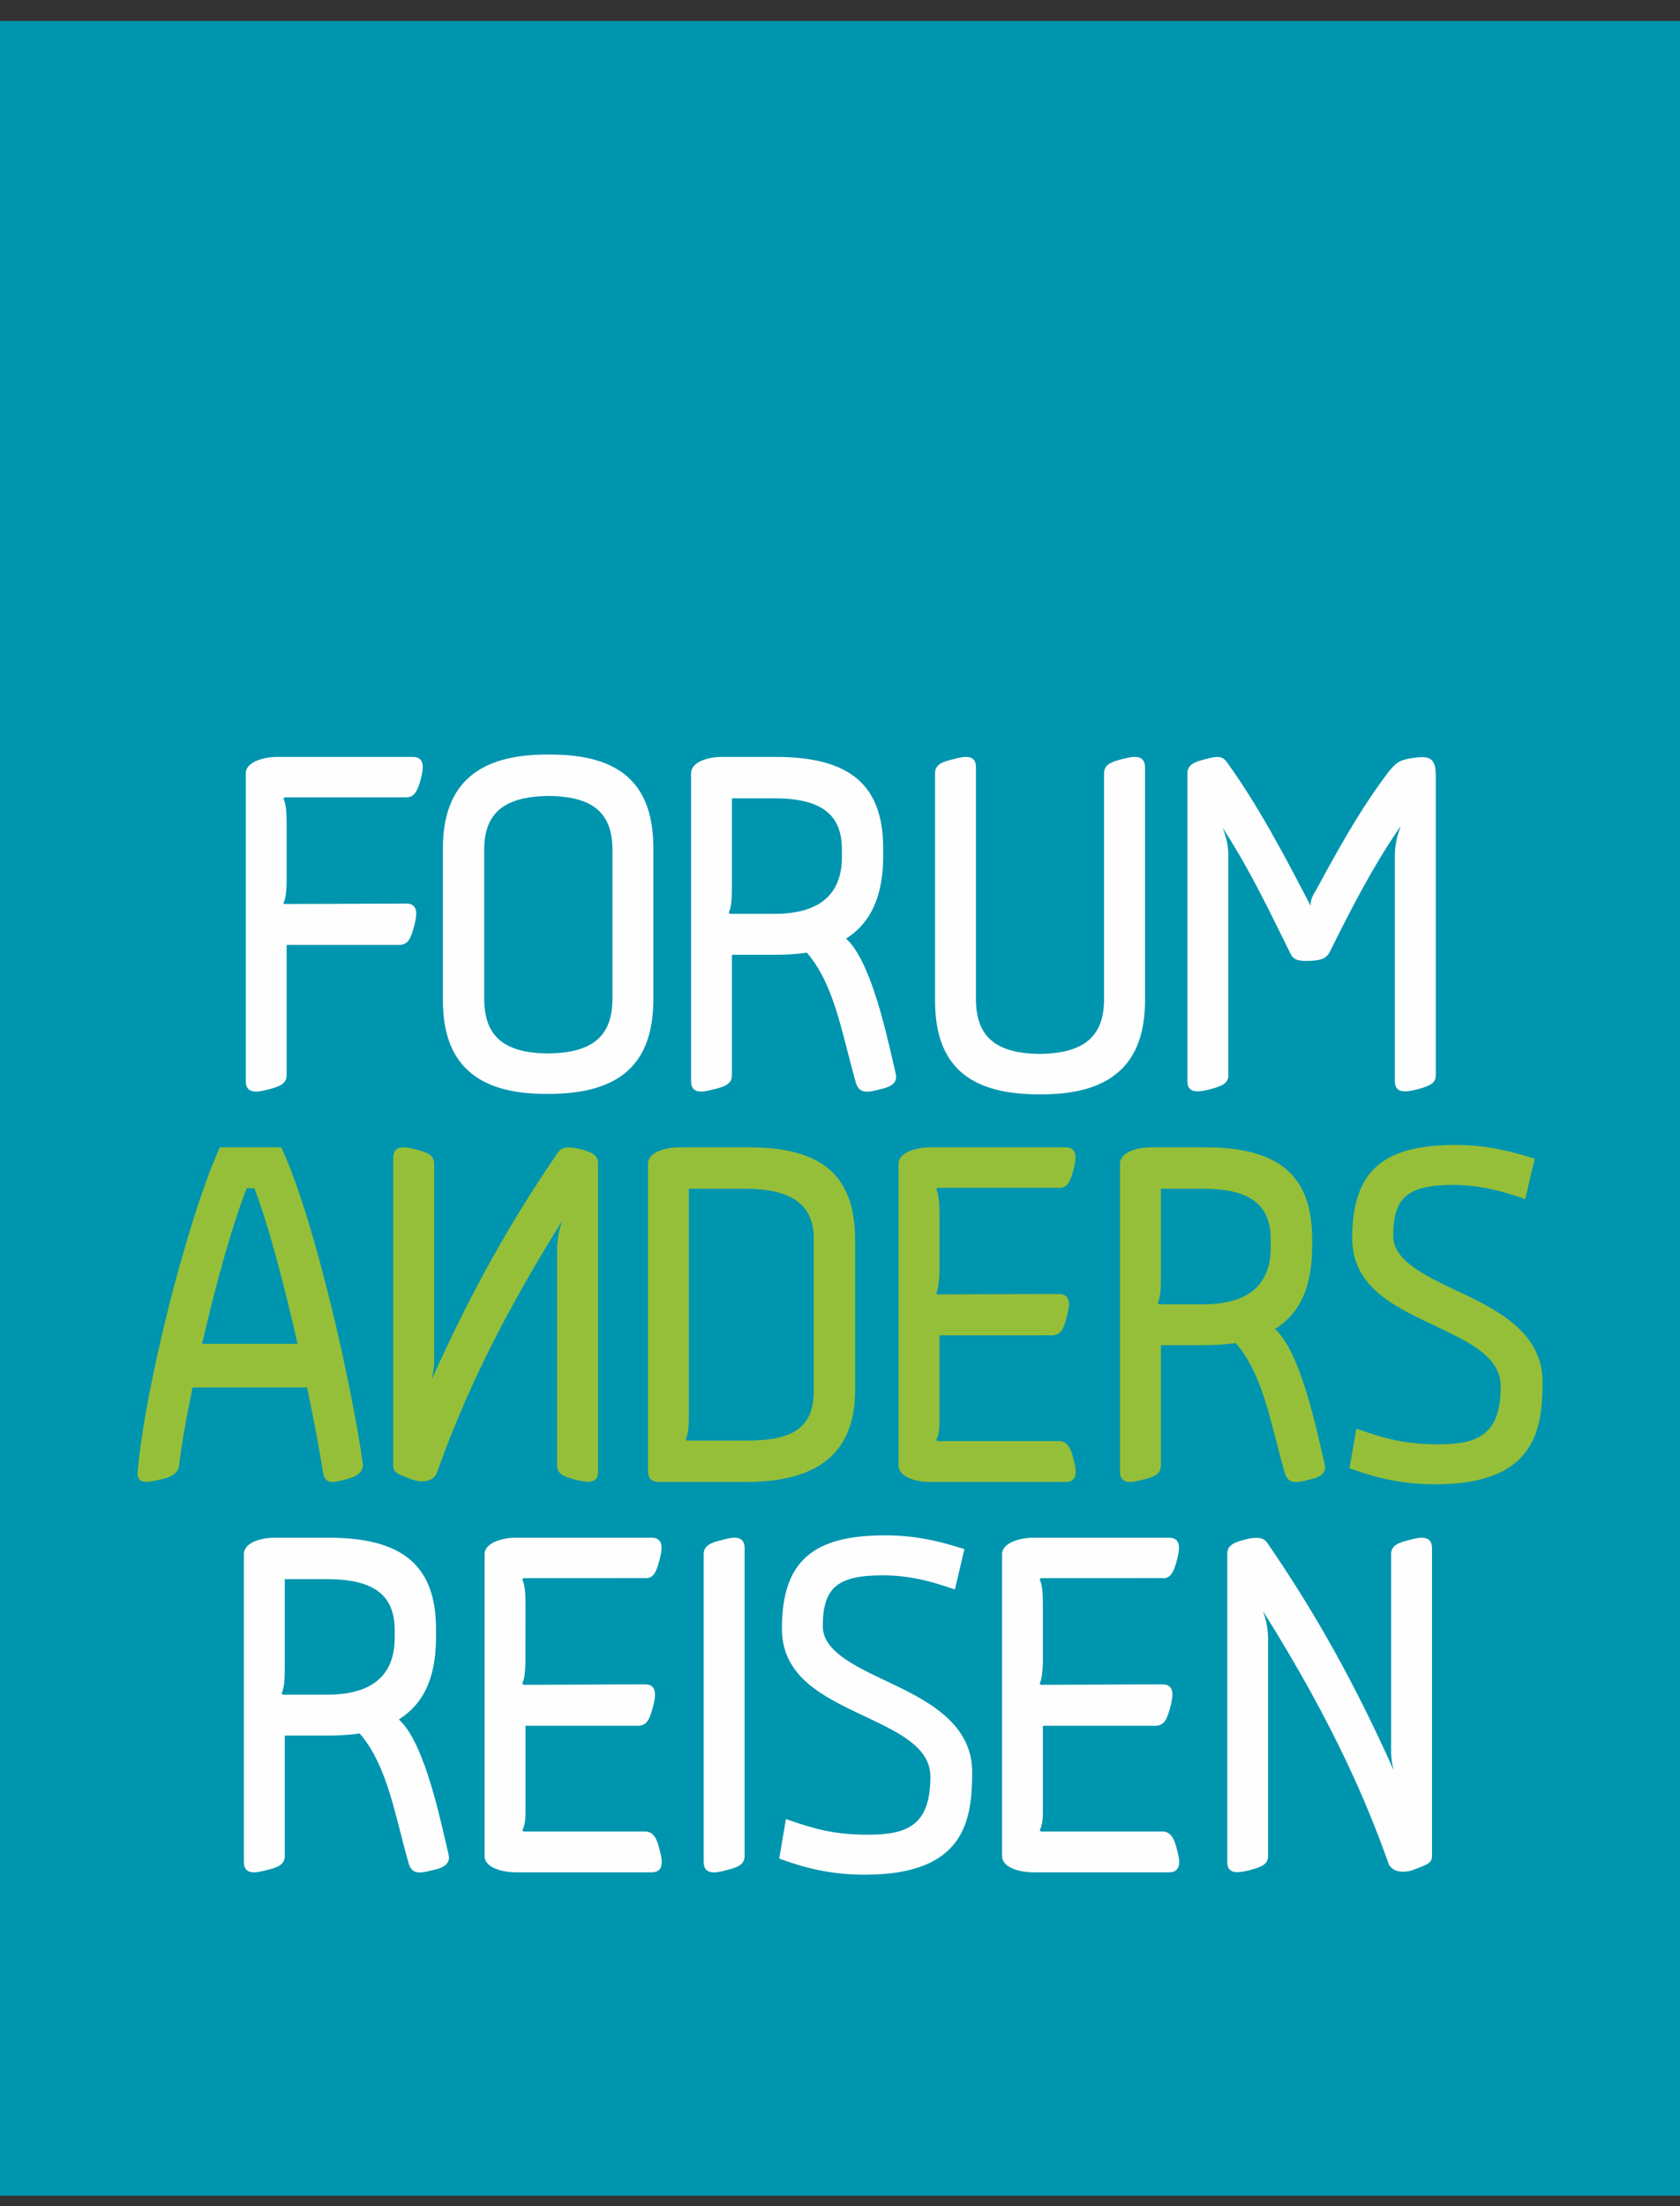
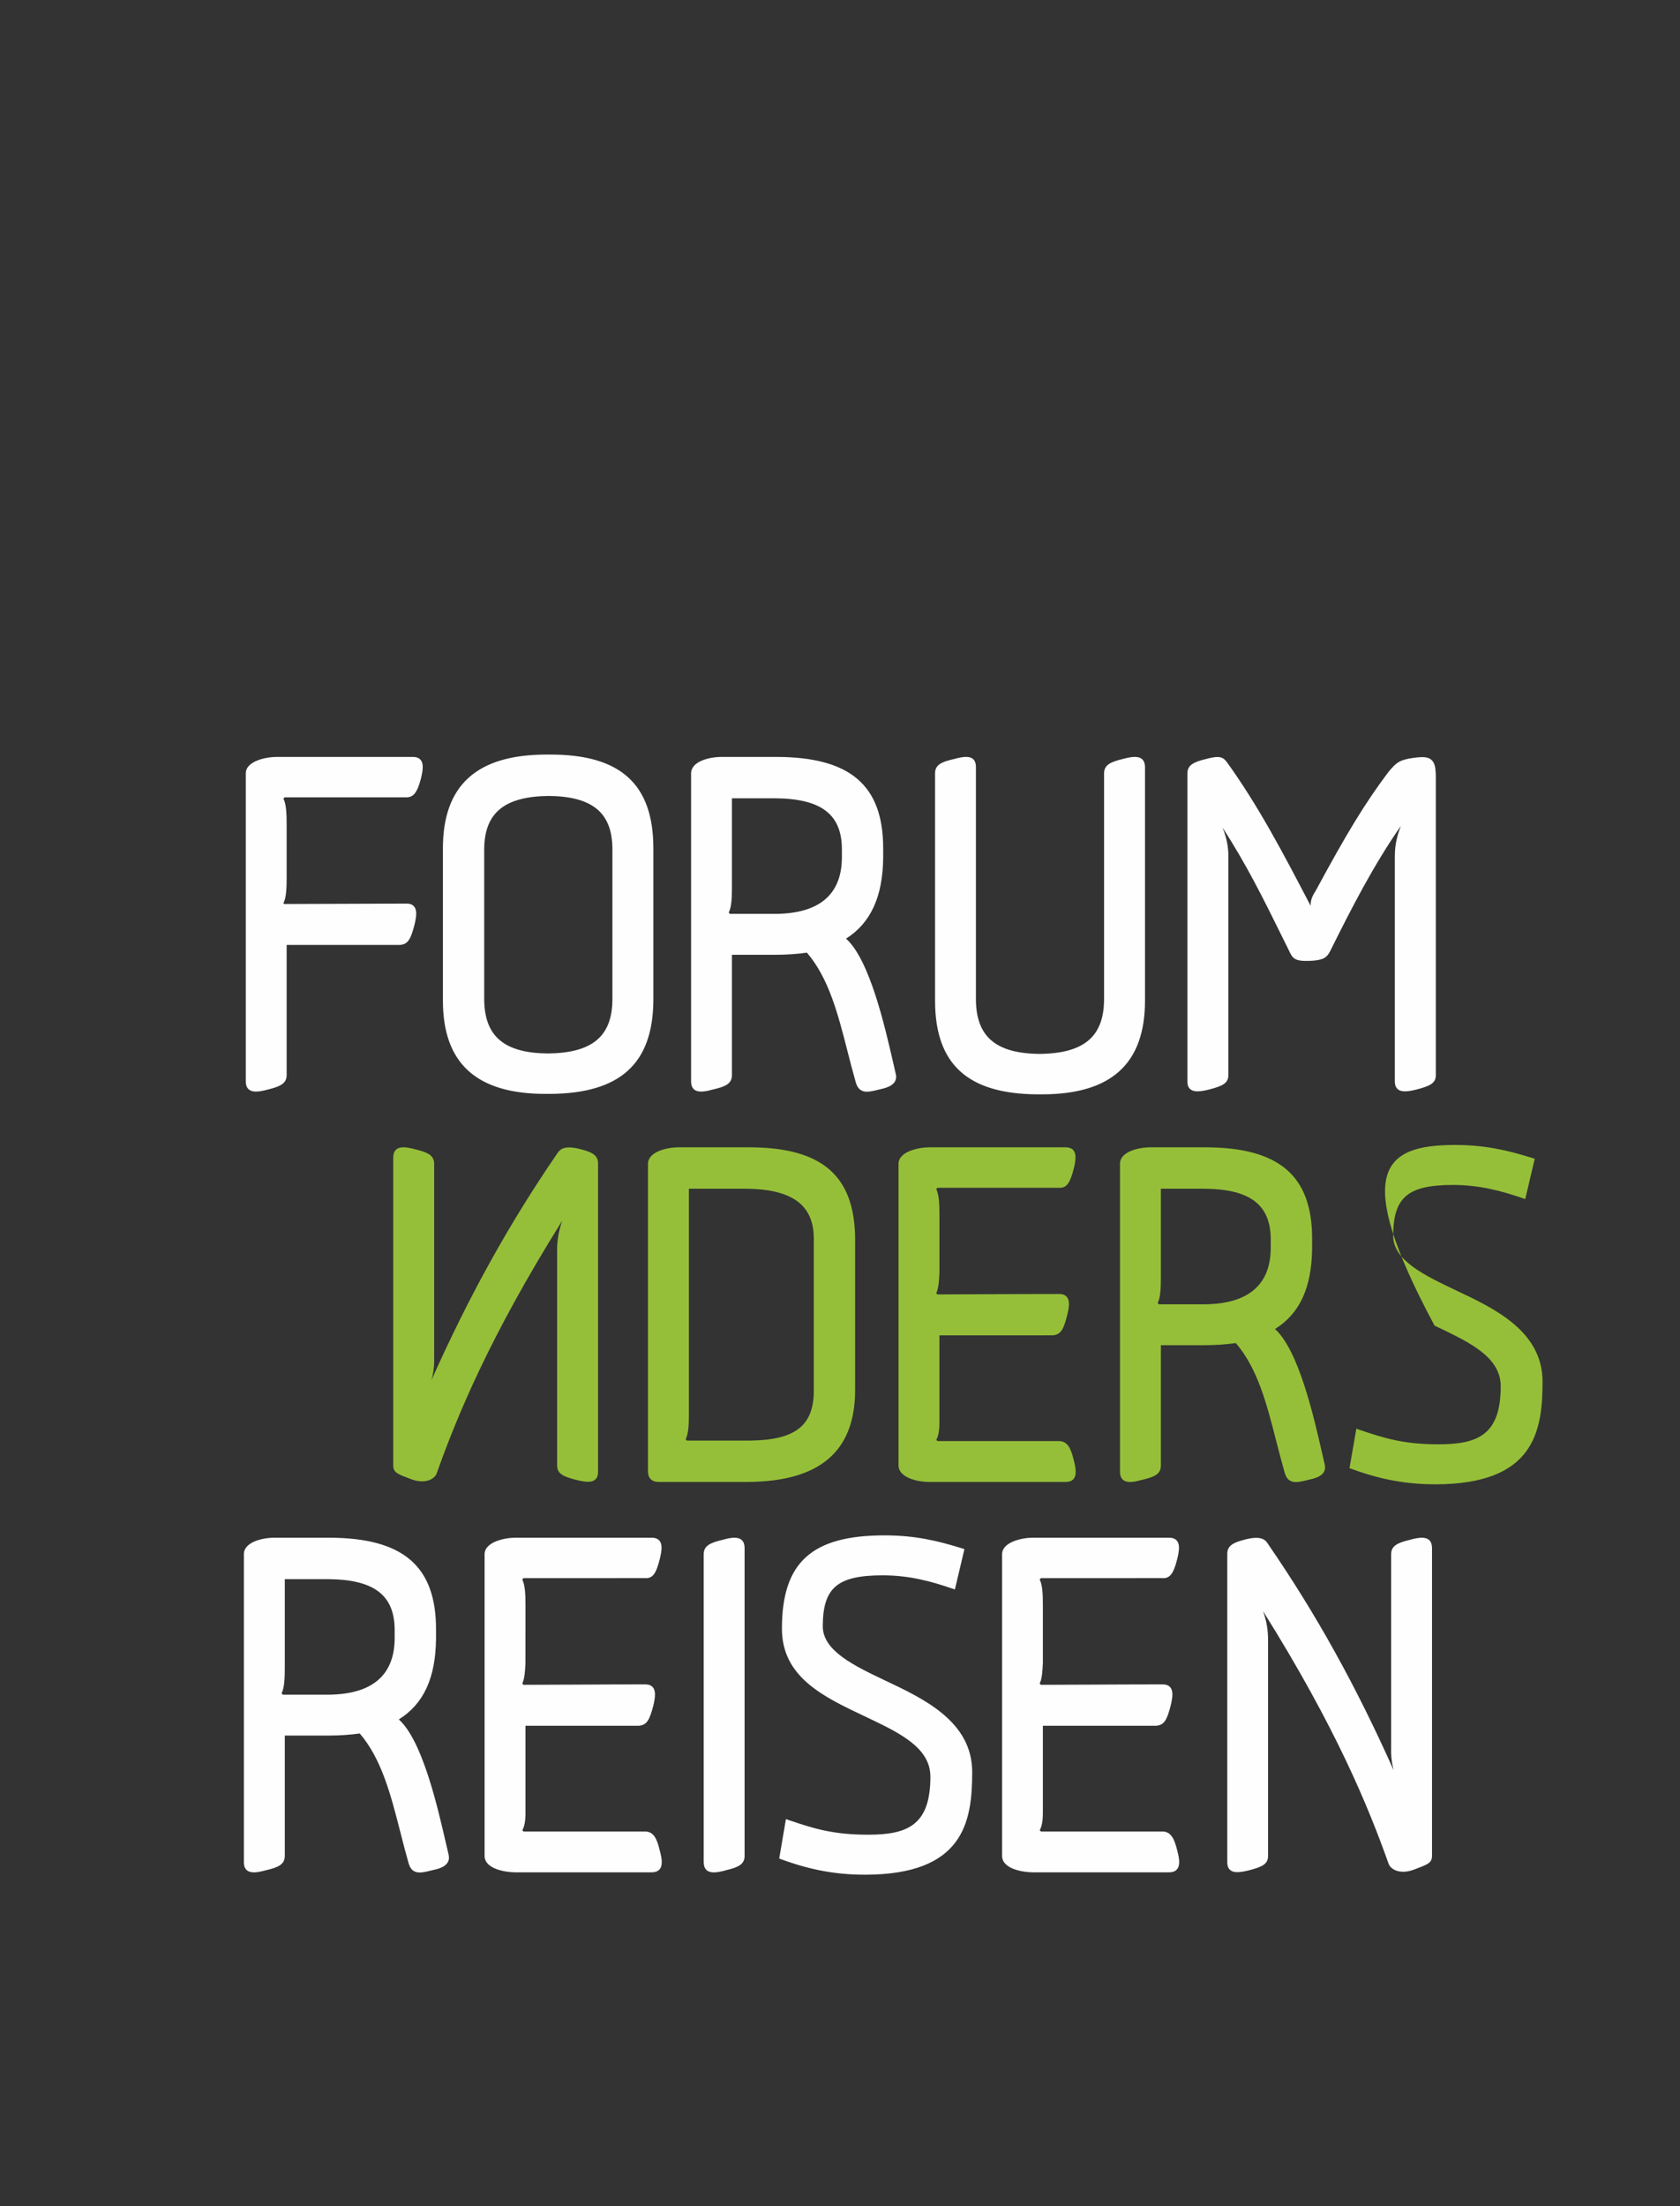
<svg xmlns="http://www.w3.org/2000/svg" width="160px" height="210px" viewBox="0 0 160 210" version="1.1">
  <rect x="0" y="0" width="160" height="210" fill="#333333" stroke="none" />
  <title>forum_anders_reisen</title>
  <desc>Created with Sketch.</desc>
  <defs />
  <g id="Page-1" stroke="none" stroke-width="1" fill="none" fill-rule="evenodd">
    <g id="forum_anders_reisen" fill-rule="nonzero">
      <g id="logo_forum_anders_reisen" transform="translate(0, 2)">
-         <polygon id="Shape" fill="#0095AE" points="0 207 160 207 160 0 0 0" />
        <path d="M24.38,101.904 C24.023,101.904 23.768,101.805 23.601,101.6 C23.431,101.389 23.408,101.123 23.408,100.916 L23.408,71.619 C23.408,70.434 25.364,70.05 26.311,70.05 L39.288,70.05 C39.547,70.05 39.867,70.085 40.075,70.352 C40.318,70.662 40.322,71.167 40.092,72.097 C39.745,73.427 39.386,73.896 38.71,73.896 L27.115,73.896 L26.992,74.018 C27.274,74.566 27.3,75.515 27.3,76.525 L27.3,81.474 C27.3,82.482 27.275,83.429 26.992,83.976 L27.069,84.051 C28.929,84.051 30.892,84.041 32.854,84.032 C34.806,84.019 36.758,84.013 38.71,84.011 C38.931,84.011 39.248,84.042 39.451,84.305 C39.697,84.616 39.701,85.122 39.469,86.053 C39.119,87.391 38.861,87.877 38.11,87.944 L27.3,87.947 L27.3,100.331 C27.3,101.132 26.693,101.426 25.497,101.715 C25.034,101.841 24.666,101.904 24.38,101.904 L24.38,101.904 Z M52.401,102.125 L51.954,102.125 C45.378,102.125 42.182,99.22 42.182,93.244 L42.182,78.754 C42.182,72.746 45.407,69.826 52.05,69.826 L52.443,69.826 C59.117,69.826 62.225,72.663 62.225,78.754 L62.225,93.244 C62.173,99.259 59.051,102.079 52.401,102.125 L52.401,102.125 Z M52.268,73.764 C48.061,73.811 46.165,75.351 46.115,78.759 L46.115,93.198 C46.165,96.667 48.036,98.235 52.176,98.277 C56.388,98.234 58.285,96.666 58.324,93.194 L58.324,78.754 C58.285,75.35 56.419,73.811 52.268,73.764 L52.268,73.764 Z M82.565,101.915 C81.83,101.915 81.601,101.401 81.482,100.952 C81.214,100.015 80.968,99.055 80.723,98.099 C79.805,94.512 78.937,91.119 76.849,88.68 C75.958,88.81 74.891,88.883 73.896,88.883 L69.708,88.883 L69.708,100.332 C69.708,101.151 69.112,101.434 67.859,101.717 C66.853,101.999 66.3,101.968 66.007,101.599 C65.841,101.386 65.818,101.122 65.818,100.918 L65.818,71.621 C65.818,70.468 67.555,70.05 68.724,70.05 L73.896,70.05 C80.961,70.05 84.112,72.735 84.112,78.754 L84.112,79.687 C84.069,83.361 82.912,85.873 80.575,87.347 C82.815,89.342 84.259,95.651 85.059,99.128 C85.152,99.539 85.235,99.907 85.308,100.217 C85.383,100.502 85.345,100.76 85.211,100.979 C84.936,101.416 84.305,101.584 83.688,101.719 C83.22,101.837 82.86,101.916 82.565,101.916 L82.565,101.915 Z M69.524,84.99 L73.896,84.99 C78.022,84.946 80.138,83.161 80.18,79.684 L80.18,78.754 C80.138,75.505 78.2,74.034 73.893,73.989 L69.708,73.989 L69.708,82.361 C69.708,83.371 69.684,84.321 69.403,84.867 L69.524,84.989 L69.524,84.99 Z M99.23,102.168 L98.784,102.168 C92.144,102.126 89.053,99.29 89.053,93.244 L89.053,71.619 C89.053,70.797 89.653,70.519 90.913,70.238 C92.36,69.824 92.945,70.091 92.945,71.035 L92.945,93.197 C92.986,96.694 94.857,98.276 99.007,98.319 C103.211,98.276 105.111,96.694 105.149,93.193 L105.149,71.619 C105.149,70.817 105.757,70.524 106.961,70.239 C107.425,70.112 107.794,70.048 108.077,70.048 C108.721,70.048 109.048,70.38 109.048,71.035 L109.048,93.244 C109.048,99.248 105.837,102.168 99.23,102.168 L99.23,102.168 Z M133.806,101.883 C133.455,101.883 133.2,101.789 133.038,101.593 C132.866,101.386 132.841,101.122 132.841,100.917 L132.841,79.467 C132.841,78.322 133.116,77.371 133.42,76.615 C130.814,80.34 128.659,84.556 126.664,88.572 L126.606,88.671 C126.338,89.12 126.058,89.419 124.702,89.463 C123.283,89.51 123.106,89.227 122.755,88.475 L122.121,87.19 C120.369,83.644 118.71,80.278 116.431,76.778 C116.745,77.553 116.987,78.423 116.987,79.467 L116.987,100.332 C116.987,101.111 116.442,101.377 115.136,101.714 C114.676,101.829 114.32,101.883 114.051,101.883 C113.085,101.883 113.085,101.154 113.085,100.917 L113.085,71.619 C113.085,70.816 113.697,70.525 114.891,70.24 C115.38,70.112 115.697,70.057 115.946,70.057 C116.469,70.057 116.675,70.322 116.869,70.578 C119.83,74.692 122.166,79.123 124.824,84.227 C124.78,83.608 125.114,83.088 125.313,82.774 C128.292,77.253 130.041,74.395 132.238,71.472 C133.015,70.548 133.303,70.335 134.585,70.144 C134.961,70.092 135.229,70.069 135.448,70.069 C136.654,70.069 136.745,70.875 136.745,72.109 L136.745,100.332 C136.745,101.11 136.196,101.377 134.891,101.714 C134.434,101.829 134.078,101.883 133.806,101.883 L133.806,101.883 Z" id="Shape" fill="#FEFEFE" />
-         <path d="M55.996,139.047 C55.722,139.047 55.369,138.992 54.909,138.877 C53.607,138.543 53.061,138.278 53.061,137.492 L53.061,116.765 C53.094,115.707 53.303,114.866 53.548,114.194 C46.599,125.294 43.514,132.849 41.597,138.223 C41.469,138.608 40.986,139.007 40.203,139.007 C39.894,139.007 39.567,138.946 39.224,138.825 L38.786,138.656 C37.867,138.306 37.451,138.145 37.451,137.492 L37.451,108.204 C37.451,107.542 37.778,107.208 38.424,107.208 C38.708,107.208 39.08,107.272 39.557,107.403 C40.741,107.688 41.349,107.98 41.349,108.783 L41.349,127.729 C41.327,128.286 41.24,128.838 41.091,129.374 C44.683,121.326 48.513,114.434 53.071,107.797 C53.336,107.386 53.737,107.016 55.155,107.353 C56.349,107.645 56.956,107.939 56.956,108.736 L56.956,138.077 C56.956,138.317 56.956,139.047 55.996,139.047 L55.996,139.047 Z M71.221,139.064 L62.709,139.064 C62.087,139.064 61.714,138.695 61.714,138.077 L61.714,108.784 C61.714,107.64 63.496,107.211 64.618,107.211 L71.488,107.211 C78.323,107.253 81.392,109.939 81.44,115.913 L81.44,130.407 C81.395,136.187 78.051,139.018 71.221,139.064 L71.221,139.064 Z M71.44,135.126 C75.746,135.078 77.506,133.699 77.506,130.36 L77.506,115.917 C77.506,112.71 75.465,111.195 71.088,111.154 L65.609,111.154 L65.609,132.502 C65.609,133.51 65.579,134.458 65.298,135.005 L65.418,135.126 L71.44,135.126 Z M101.456,139.064 L88.477,139.064 C87.357,139.064 85.575,138.639 85.575,137.493 L85.575,108.784 C85.575,107.596 87.531,107.211 88.477,107.211 L101.456,107.211 C101.714,107.211 102.034,107.248 102.243,107.512 C102.485,107.819 102.488,108.322 102.259,109.255 C101.929,110.526 101.626,111.13 100.806,111.061 L89.283,111.062 L89.163,111.182 C89.444,111.729 89.47,112.678 89.47,113.688 L89.47,119.126 C89.43,119.992 89.379,120.668 89.163,121.095 L89.281,121.214 C90.861,121.211 92.409,121.202 94.072,121.193 C96.075,121.183 98.24,121.172 100.833,121.172 C101.091,121.172 101.41,121.204 101.622,121.475 C101.864,121.788 101.868,122.292 101.63,123.216 C101.31,124.489 101.051,125.032 100.28,125.106 L89.469,125.108 L89.469,133.394 C89.469,134.16 89.375,134.698 89.169,135.057 L89.283,135.173 L100.833,135.173 C101.662,135.173 101.984,135.834 102.259,136.975 C102.507,137.897 102.51,138.428 102.266,138.75 C102.053,139.028 101.72,139.064 101.456,139.064 L101.456,139.064 Z M123.42,139.073 C122.679,139.073 122.45,138.563 122.332,138.116 C122.061,137.169 121.811,136.195 121.561,135.227 C120.648,131.651 119.783,128.272 117.697,125.843 C116.822,125.97 115.757,126.045 114.745,126.045 L110.56,126.045 L110.56,137.493 C110.56,138.316 109.962,138.596 108.702,138.879 C107.699,139.162 107.149,139.128 106.856,138.759 C106.689,138.548 106.666,138.286 106.666,138.077 L106.666,108.783 C106.666,107.632 108.403,107.21 109.572,107.21 L114.745,107.21 C121.814,107.21 124.964,109.898 124.964,115.917 L124.964,116.848 C124.917,120.577 123.793,123.025 121.427,124.509 C123.671,126.506 125.115,132.819 125.91,136.3 C126.002,136.707 126.086,137.071 126.158,137.377 C126.232,137.662 126.201,137.919 126.065,138.14 C125.787,138.581 125.161,138.746 124.54,138.879 C124.072,138.998 123.715,139.073 123.419,139.073 L123.42,139.073 Z M110.376,122.154 L114.745,122.154 C118.87,122.107 120.984,120.322 121.023,116.846 L121.023,115.917 C120.988,112.664 119.052,111.197 114.741,111.153 L110.56,111.153 L110.56,119.526 C110.56,120.535 110.533,121.483 110.255,122.03 L110.376,122.154 L110.376,122.154 Z M136.692,139.287 C133.957,139.287 131.514,138.841 128.771,137.841 L128.522,137.752 L129.176,133.996 L129.529,134.117 C131.952,134.942 133.78,135.481 136.999,135.481 C140.754,135.481 142.925,134.579 142.925,129.959 C142.925,127.192 140.01,125.798 136.924,124.324 L136.623,124.179 C132.768,122.365 128.784,120.49 128.784,115.871 C128.784,109.56 131.619,106.987 138.566,106.987 C141.387,106.987 143.533,107.476 145.88,108.211 L146.164,108.3 L145.259,112.138 L144.927,112.022 C143.046,111.386 140.953,110.793 138.379,110.793 C134.07,110.793 132.686,111.971 132.686,115.645 C132.686,117.976 135.68,119.404 138.579,120.785 C142.307,122.536 146.909,124.694 146.909,129.518 C146.909,134.244 146.122,139.287 136.692,139.287 L136.692,139.287 Z" id="Shape" fill="#96BF39" />
+         <path d="M55.996,139.047 C55.722,139.047 55.369,138.992 54.909,138.877 C53.607,138.543 53.061,138.278 53.061,137.492 L53.061,116.765 C53.094,115.707 53.303,114.866 53.548,114.194 C46.599,125.294 43.514,132.849 41.597,138.223 C41.469,138.608 40.986,139.007 40.203,139.007 C39.894,139.007 39.567,138.946 39.224,138.825 L38.786,138.656 C37.867,138.306 37.451,138.145 37.451,137.492 L37.451,108.204 C37.451,107.542 37.778,107.208 38.424,107.208 C38.708,107.208 39.08,107.272 39.557,107.403 C40.741,107.688 41.349,107.98 41.349,108.783 L41.349,127.729 C41.327,128.286 41.24,128.838 41.091,129.374 C44.683,121.326 48.513,114.434 53.071,107.797 C53.336,107.386 53.737,107.016 55.155,107.353 C56.349,107.645 56.956,107.939 56.956,108.736 L56.956,138.077 C56.956,138.317 56.956,139.047 55.996,139.047 L55.996,139.047 Z M71.221,139.064 L62.709,139.064 C62.087,139.064 61.714,138.695 61.714,138.077 L61.714,108.784 C61.714,107.64 63.496,107.211 64.618,107.211 L71.488,107.211 C78.323,107.253 81.392,109.939 81.44,115.913 L81.44,130.407 C81.395,136.187 78.051,139.018 71.221,139.064 L71.221,139.064 Z M71.44,135.126 C75.746,135.078 77.506,133.699 77.506,130.36 L77.506,115.917 C77.506,112.71 75.465,111.195 71.088,111.154 L65.609,111.154 L65.609,132.502 C65.609,133.51 65.579,134.458 65.298,135.005 L65.418,135.126 L71.44,135.126 Z M101.456,139.064 L88.477,139.064 C87.357,139.064 85.575,138.639 85.575,137.493 L85.575,108.784 C85.575,107.596 87.531,107.211 88.477,107.211 L101.456,107.211 C101.714,107.211 102.034,107.248 102.243,107.512 C102.485,107.819 102.488,108.322 102.259,109.255 C101.929,110.526 101.626,111.13 100.806,111.061 L89.283,111.062 L89.163,111.182 C89.444,111.729 89.47,112.678 89.47,113.688 L89.47,119.126 C89.43,119.992 89.379,120.668 89.163,121.095 L89.281,121.214 C90.861,121.211 92.409,121.202 94.072,121.193 C96.075,121.183 98.24,121.172 100.833,121.172 C101.091,121.172 101.41,121.204 101.622,121.475 C101.864,121.788 101.868,122.292 101.63,123.216 C101.31,124.489 101.051,125.032 100.28,125.106 L89.469,125.108 L89.469,133.394 C89.469,134.16 89.375,134.698 89.169,135.057 L89.283,135.173 L100.833,135.173 C101.662,135.173 101.984,135.834 102.259,136.975 C102.507,137.897 102.51,138.428 102.266,138.75 C102.053,139.028 101.72,139.064 101.456,139.064 L101.456,139.064 Z M123.42,139.073 C122.679,139.073 122.45,138.563 122.332,138.116 C122.061,137.169 121.811,136.195 121.561,135.227 C120.648,131.651 119.783,128.272 117.697,125.843 C116.822,125.97 115.757,126.045 114.745,126.045 L110.56,126.045 L110.56,137.493 C110.56,138.316 109.962,138.596 108.702,138.879 C107.699,139.162 107.149,139.128 106.856,138.759 C106.689,138.548 106.666,138.286 106.666,138.077 L106.666,108.783 C106.666,107.632 108.403,107.21 109.572,107.21 L114.745,107.21 C121.814,107.21 124.964,109.898 124.964,115.917 L124.964,116.848 C124.917,120.577 123.793,123.025 121.427,124.509 C123.671,126.506 125.115,132.819 125.91,136.3 C126.002,136.707 126.086,137.071 126.158,137.377 C126.232,137.662 126.201,137.919 126.065,138.14 C125.787,138.581 125.161,138.746 124.54,138.879 C124.072,138.998 123.715,139.073 123.419,139.073 L123.42,139.073 Z M110.376,122.154 L114.745,122.154 C118.87,122.107 120.984,120.322 121.023,116.846 L121.023,115.917 C120.988,112.664 119.052,111.197 114.741,111.153 L110.56,111.153 L110.56,119.526 C110.56,120.535 110.533,121.483 110.255,122.03 L110.376,122.154 L110.376,122.154 Z M136.692,139.287 C133.957,139.287 131.514,138.841 128.771,137.841 L128.522,137.752 L129.176,133.996 L129.529,134.117 C131.952,134.942 133.78,135.481 136.999,135.481 C140.754,135.481 142.925,134.579 142.925,129.959 C142.925,127.192 140.01,125.798 136.924,124.324 L136.623,124.179 C128.784,109.56 131.619,106.987 138.566,106.987 C141.387,106.987 143.533,107.476 145.88,108.211 L146.164,108.3 L145.259,112.138 L144.927,112.022 C143.046,111.386 140.953,110.793 138.379,110.793 C134.07,110.793 132.686,111.971 132.686,115.645 C132.686,117.976 135.68,119.404 138.579,120.785 C142.307,122.536 146.909,124.694 146.909,129.518 C146.909,134.244 146.122,139.287 136.692,139.287 L136.692,139.287 Z" id="Shape" fill="#96BF39" />
        <path d="M39.974,176.239 C39.24,176.239 39.011,175.725 38.893,175.278 C38.622,174.334 38.374,173.366 38.13,172.402 C37.213,168.824 36.346,165.438 34.261,163.004 C33.396,163.131 32.329,163.205 31.305,163.205 L27.123,163.205 L27.123,174.657 C27.123,175.474 26.499,175.763 25.268,176.039 C24.273,176.321 23.708,176.287 23.417,175.923 C23.244,175.708 23.226,175.43 23.226,175.241 L23.226,145.946 C23.226,144.791 24.964,144.372 26.131,144.372 L31.305,144.372 C38.374,144.372 41.526,147.057 41.526,153.08 L41.526,154.008 C41.48,157.737 40.35,160.186 37.983,161.67 C40.211,163.655 41.656,169.92 42.452,173.373 C42.554,173.816 42.645,174.209 42.723,174.535 C42.792,174.828 42.76,175.086 42.619,175.305 C42.345,175.744 41.715,175.909 41.098,176.039 C40.631,176.159 40.272,176.239 39.974,176.239 L39.974,176.239 Z M26.937,159.313 L31.305,159.313 C35.429,159.27 37.546,157.483 37.587,154.005 L37.587,153.08 C37.55,149.829 35.609,148.358 31.303,148.315 L27.123,148.315 L27.123,156.686 C27.123,157.697 27.097,158.645 26.816,159.19 L26.937,159.313 L26.937,159.313 Z M62.034,176.221 L49.052,176.221 C48.246,176.221 46.151,175.941 46.151,174.657 L46.151,145.947 C46.151,144.757 48.105,144.371 49.052,144.371 L62.034,144.371 C62.292,144.371 62.611,144.408 62.824,144.676 C63.065,144.988 63.065,145.493 62.83,146.421 C62.504,147.693 62.21,148.295 61.384,148.218 L49.858,148.221 L49.737,148.343 C50.018,148.892 50.047,149.84 50.047,150.848 L50.041,156.382 C50.001,157.11 49.963,157.809 49.737,158.254 L49.858,158.374 C51.435,158.374 52.976,158.365 54.639,158.356 C56.639,158.346 58.811,158.332 61.413,158.332 C61.668,158.332 61.985,158.365 62.194,158.632 C62.434,158.941 62.44,159.448 62.216,160.379 C61.864,161.712 61.61,162.196 60.858,162.269 L50.047,162.271 L50.047,170.554 C50.047,171.318 49.95,171.86 49.745,172.219 L49.858,172.335 L61.413,172.335 C62.242,172.335 62.563,172.998 62.834,174.142 C63.085,175.053 63.088,175.586 62.844,175.906 C62.628,176.186 62.298,176.221 62.034,176.221 L62.034,176.221 Z M67.992,176.229 C67.346,176.229 67.019,175.894 67.019,175.241 L67.019,145.946 C67.019,145.143 67.626,144.851 68.831,144.569 C69.296,144.436 69.668,144.371 69.95,144.371 C70.59,144.371 70.914,144.706 70.914,145.362 L70.914,174.658 C70.914,175.462 70.31,175.756 69.115,176.027 L69.115,176.034 C68.646,176.163 68.278,176.229 67.992,176.229 L67.992,176.229 Z M82.368,176.448 C79.638,176.448 77.203,176.002 74.46,175.002 L74.211,174.909 L74.849,171.159 L75.203,171.278 C77.627,172.104 79.457,172.641 82.682,172.641 C86.434,172.641 88.609,171.738 88.609,167.121 C88.609,164.351 85.683,162.956 82.582,161.479 L82.281,161.336 C78.441,159.52 74.469,157.644 74.469,153.031 C74.469,146.72 77.303,144.148 84.247,144.148 C87.074,144.148 89.217,144.637 91.566,145.367 L91.849,145.457 L90.942,149.299 L90.609,149.186 C88.734,148.545 86.642,147.952 84.068,147.952 C79.749,147.952 78.361,149.133 78.361,152.811 C78.361,155.135 81.356,156.562 84.253,157.942 C87.99,159.703 92.59,161.866 92.59,166.678 C92.59,171.407 91.801,176.448 82.368,176.448 L82.368,176.448 Z M111.316,176.221 L98.339,176.221 C97.531,176.221 95.438,175.941 95.438,174.657 L95.438,145.947 C95.438,144.757 97.391,144.371 98.339,144.371 L111.316,144.371 C111.571,144.371 111.888,144.408 112.099,144.675 C112.343,144.987 112.346,145.491 112.112,146.419 C111.793,147.663 111.475,148.296 110.66,148.218 L99.139,148.221 L99.014,148.343 C99.299,148.889 99.32,149.84 99.32,150.848 L99.32,156.282 C99.285,157.062 99.246,157.793 99.014,158.254 L99.135,158.374 C100.715,158.374 102.261,158.365 103.927,158.356 C105.926,158.346 108.093,158.332 110.69,158.332 C110.944,158.332 111.264,158.365 111.473,158.634 C111.716,158.944 111.718,159.447 111.487,160.38 C111.139,161.712 110.882,162.196 110.134,162.269 L99.32,162.271 L99.32,170.554 C99.32,171.318 99.224,171.857 99.019,172.219 L99.139,172.335 L110.69,172.335 C111.515,172.335 111.849,173.027 112.116,174.139 C112.364,175.053 112.368,175.585 112.118,175.906 C111.904,176.19 111.557,176.221 111.316,176.221 L111.316,176.221 Z M117.843,176.207 C117.487,176.207 117.238,176.113 117.076,175.916 C116.907,175.709 116.883,175.447 116.883,175.24 L116.883,145.901 C116.883,145.102 117.49,144.808 118.688,144.516 C120.125,144.171 120.524,144.567 120.768,144.976 C125.31,151.572 129.138,158.458 132.731,166.511 C132.59,165.985 132.509,165.445 132.489,164.9 L132.489,145.946 C132.489,145.141 133.1,144.85 134.295,144.567 C134.762,144.438 135.131,144.372 135.418,144.372 C136.055,144.372 136.382,144.706 136.382,145.362 L136.382,174.656 C136.382,175.306 135.983,175.459 135.023,175.826 L134.62,175.981 C134.269,176.107 133.94,176.168 133.633,176.168 C132.846,176.168 132.366,175.772 132.238,175.378 C130.329,170.013 127.243,162.457 120.288,151.356 C120.534,152.024 120.743,152.864 120.768,153.918 L120.768,174.656 C120.768,175.435 120.227,175.703 118.934,176.035 C118.47,176.15 118.113,176.207 117.843,176.207 L117.843,176.207 Z" id="Shape" fill="#FEFEFE" />
-         <path d="M31.666,139.068 C31,139.068 30.878,138.617 30.795,138.319 L30.771,138.21 C30.451,136.143 29.912,133.26 29.248,130.07 L18.336,130.07 C17.693,133.188 17.247,135.794 17.042,137.619 C16.847,138.507 15.716,138.738 15.229,138.837 C14.128,139.125 13.587,139.131 13.296,138.837 C13.101,138.637 13.103,138.372 13.11,138.162 L13.11,138.072 C13.835,129.936 17.74,114.471 20.847,107.403 L20.934,107.21 L26.788,107.21 L26.871,107.397 C29.951,114.1 33.488,129.671 34.57,137.448 C34.574,138.469 33.175,138.774 32.716,138.875 C32.26,139.004 31.918,139.068 31.666,139.068 M19.245,125.921 L28.34,125.921 C27.443,121.956 25.8,115.176 24.224,111.103 L23.495,111.103 C22.222,114.335 20.649,119.825 19.245,125.921" id="Shape" fill="#96BF39" />
      </g>
    </g>
  </g>
</svg>